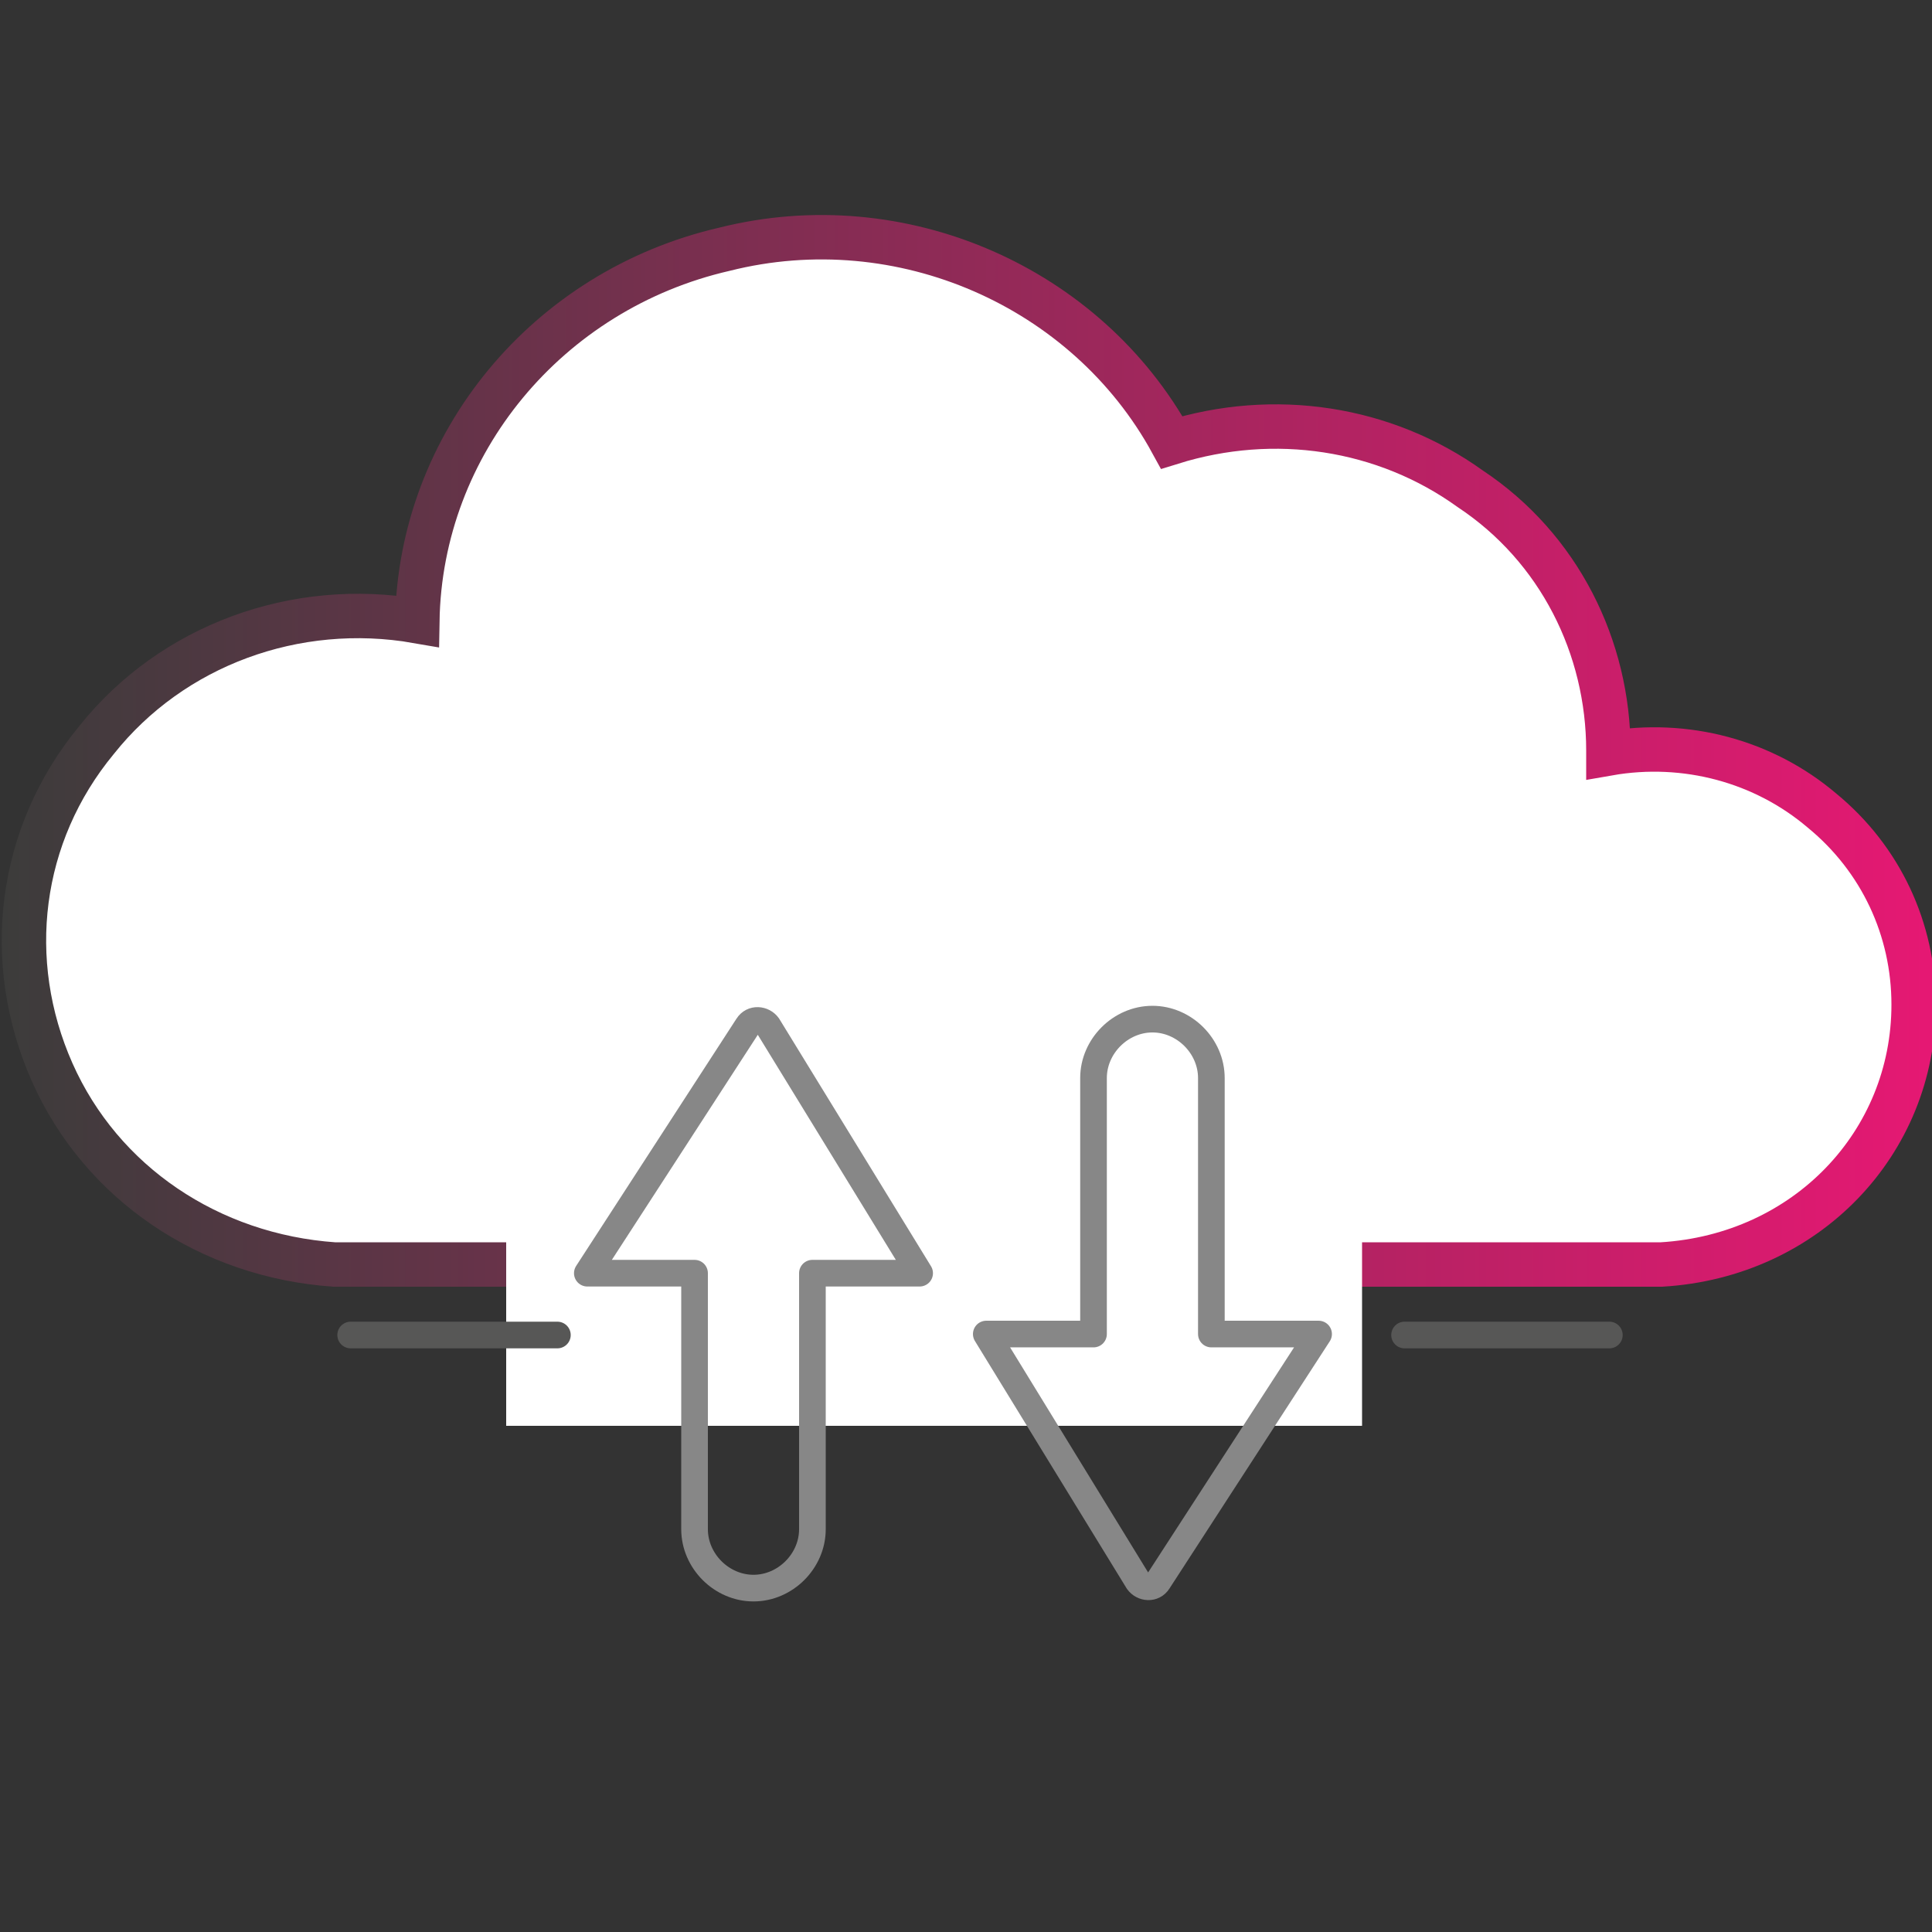
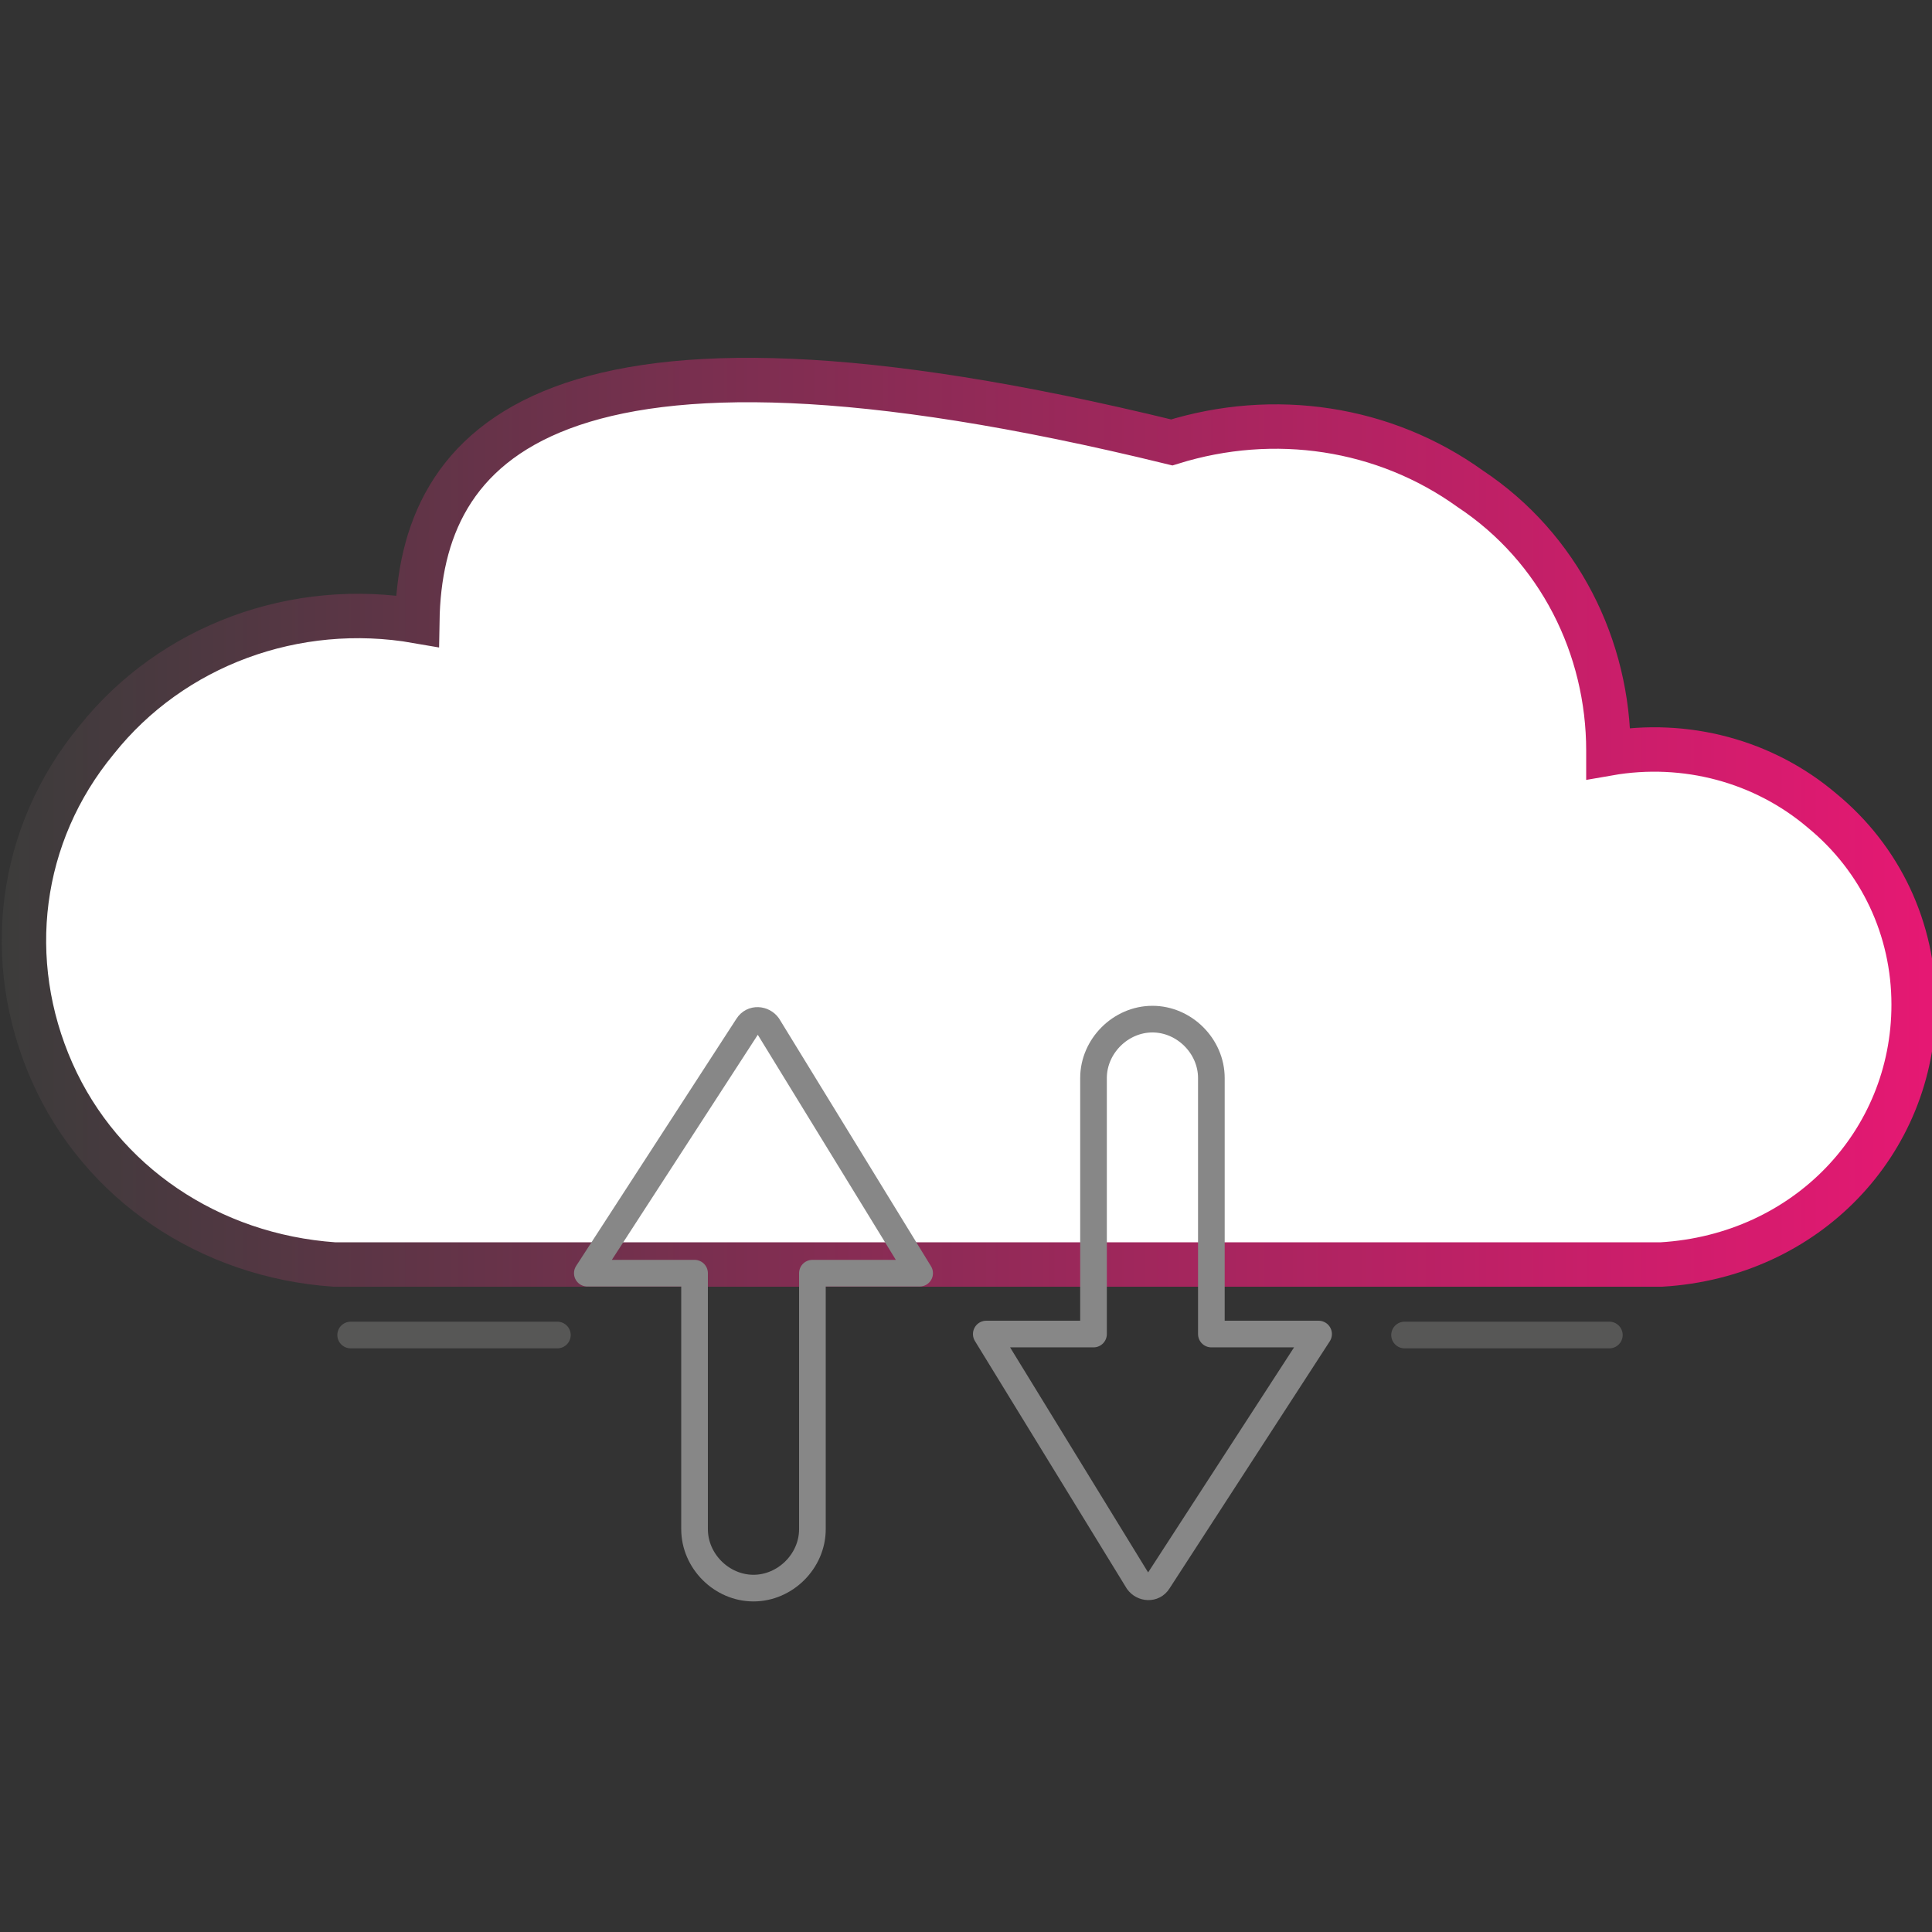
<svg xmlns="http://www.w3.org/2000/svg" version="1.1" id="Calque_1" x="0px" y="0px" viewBox="0 0 200 200" style="enable-background:new 0 0 200 200;" xml:space="preserve">
  <rect x="0" y="0" width="200" height="200" fill="#333333" stroke="none" />
  <style type="text/css">
	.st0{fill:none;stroke:#575756;stroke-width:2.759;stroke-linecap:round;stroke-miterlimit:10;}
	.st1{fill:#FFFFFF;stroke:url(#SVGID_1_);stroke-width:4.598;stroke-miterlimit:10;}
	.st2{fill:#FFFFFF;}
	.st3{fill:none;stroke:#878787;stroke-width:2.759;stroke-linecap:round;stroke-linejoin:round;stroke-miterlimit:10;}
</style>
  <line class="st0" x1="145.4" y1="138.2" x2="166.6" y2="138.2" />
  <linearGradient id="SVGID_1_" gradientUnits="userSpaceOnUse" x1="0.201" y1="124.404" x2="200.391" y2="124.404" gradientTransform="matrix(1 0 0 -1 0 202.1)">
    <stop offset="0" style="stop-color:#3C3C3B" />
    <stop offset="1" style="stop-color:#E61873" />
  </linearGradient>
-   <path class="st1" d="M198.1,104c0-7.8-3.4-15.1-9.5-20.1c-6-5.1-14.1-7.3-22.1-5.9v-0.3c0-10.7-5.1-21-14.3-27.1  c-8.9-6.4-20.3-8.1-30.9-4.8c-8.8-16.1-28-24.6-46.3-20C56.7,30,43.5,45.9,43.2,64.3C30.6,62.1,17.8,66.8,10,76.6  C1.9,86.4,0.3,99.5,5.4,111s16.3,19,29.2,19.9h137.4C187,130,198.1,118.3,198.1,104L198.1,104z" />
-   <rect x="52.4" y="124.1" class="st2" width="88.6" height="23.5" />
+   <path class="st1" d="M198.1,104c0-7.8-3.4-15.1-9.5-20.1c-6-5.1-14.1-7.3-22.1-5.9v-0.3c0-10.7-5.1-21-14.3-27.1  c-8.9-6.4-20.3-8.1-30.9-4.8C56.7,30,43.5,45.9,43.2,64.3C30.6,62.1,17.8,66.8,10,76.6  C1.9,86.4,0.3,99.5,5.4,111s16.3,19,29.2,19.9h137.4C187,130,198.1,118.3,198.1,104L198.1,104z" />
  <path class="st3" d="M125.4,138.1v-26.5c0-3.3-2.8-6.1-6.1-6.1c-3.3,0-6.1,2.8-6.1,6.1v26.5h-11.1l15.7,25.6c0.5,0.7,1.6,0.8,2.1,0  l16.6-25.6H125.4z" />
  <path class="st3" d="M71.9,131.8v26.5c0,3.3,2.8,6.1,6.1,6.1s6.1-2.8,6.1-6.1v-26.5h11.1l-15.7-25.6c-0.5-0.7-1.6-0.8-2.1,0  l-16.6,25.6C60.7,131.8,71.9,131.8,71.9,131.8z" />
  <line class="st0" x1="36.3" y1="138.2" x2="57.7" y2="138.2" />
</svg>